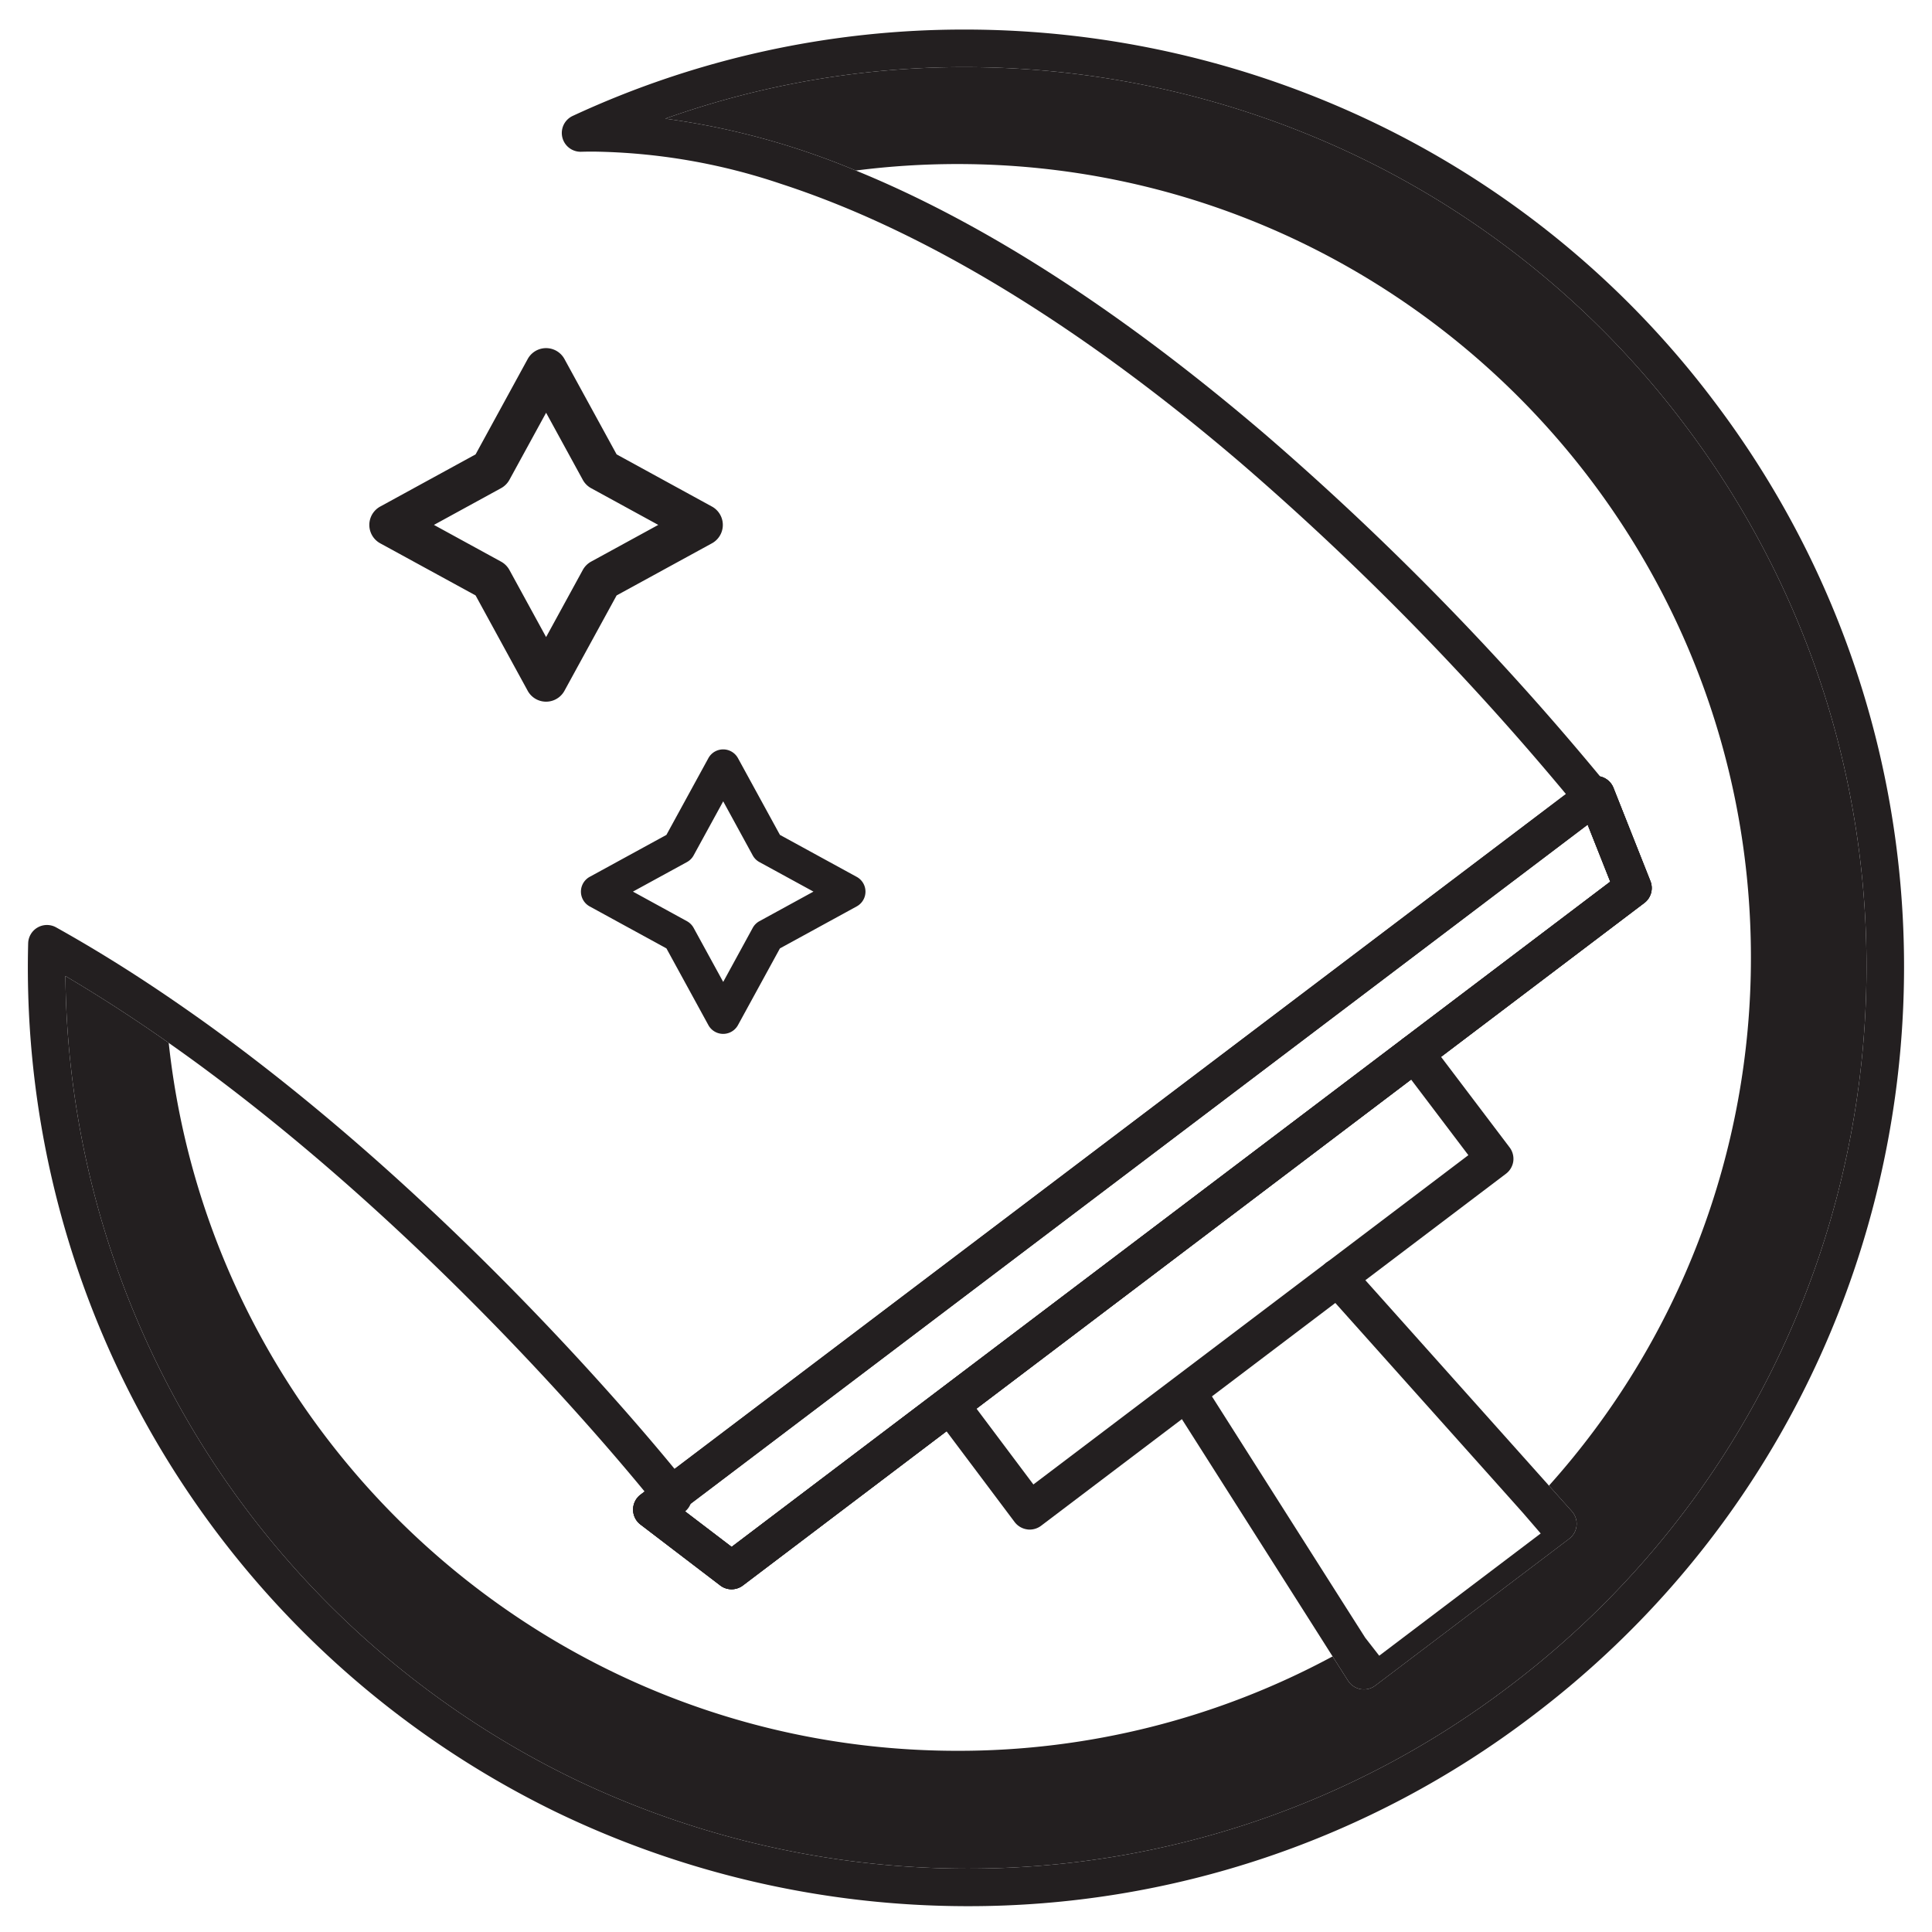
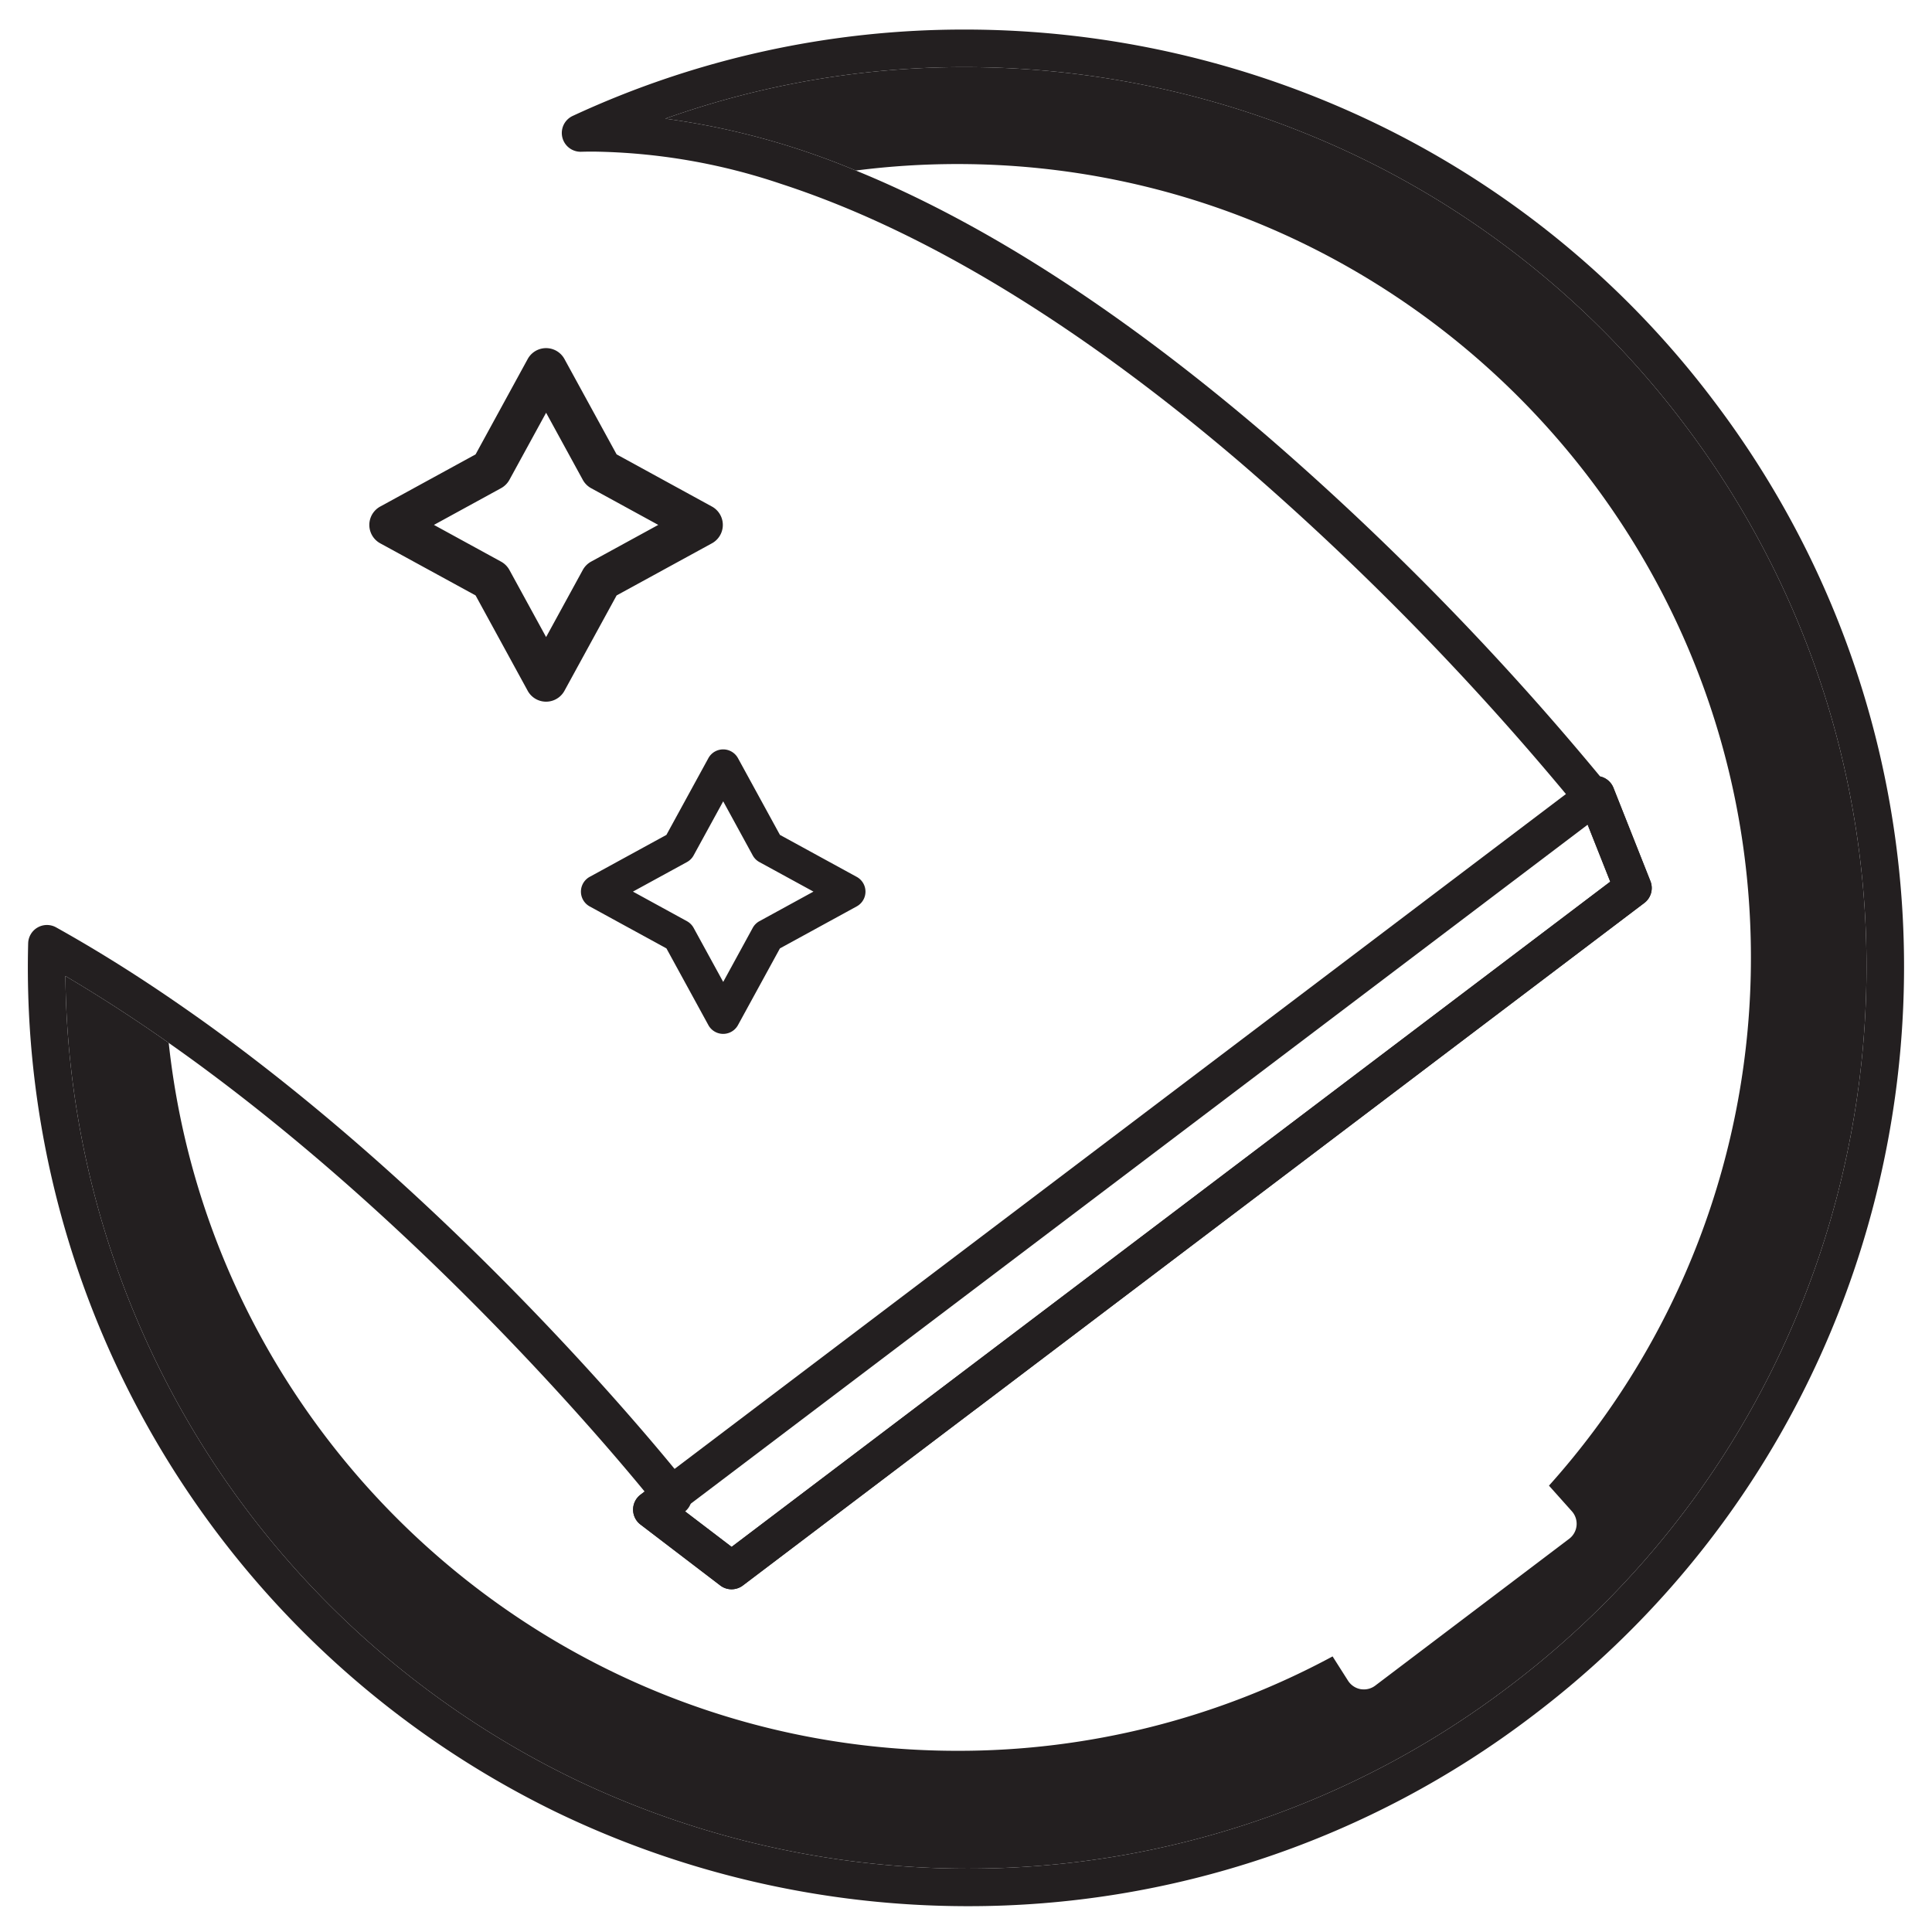
<svg xmlns="http://www.w3.org/2000/svg" id="icon" viewBox="0 0 360 360">
  <title>icon</title>
  <path d="M319.418,74.808a172.91,172.91,0,0,0-62.81-51.68A176.411,176.411,0,0,0,179.928,5.508a172.947,172.947,0,0,0-73.21,16.09,3.502,3.502,0,0,0,1.56,6.68c.76-.02,1.51-.03,2.27-.03a113.91,113.91,0,0,1,34.97,6.01q6.27,2.04,12.75,4.75c22.92,9.61,47.58,25.55,73.12,47.42a524.938,524.938,0,0,1,60.4,61.53c1,1.21,1.71,2.09,2.12,2.6.06.07.11.14.16.2l.03.03a3.413,3.413,0,0,0,.91.79l.1.24v.01l.73,1.84,4.21,10.62-38.54,29.18-125.18,94.77-8.67-6.61-.41-.32a3.491,3.491,0,0,0,.78-4.71l-.14-.19c-.07-.09-.15-.18-.22-.27-.44-.56-1.1-1.38-1.97-2.43-9.57-11.66-44.08-52-87.6-83.24q-3.63-2.595-7.35-5.12c-6.6-4.47-13.39-8.7-20.3-12.55a3.504,3.504,0,0,0-5.2,2.97,175.013,175.013,0,0,0,98.21,161.8,176.555,176.555,0,0,0,76.69,17.62,173.252,173.252,0,0,0,105.41-35.46C362.418,261.548,377.608,151.668,319.418,74.808ZM281.338,314.148a166.345,166.345,0,0,1-101.19,34.04,169.409,169.409,0,0,1-73.63-16.92A168.003,168.003,0,0,1,12.188,181.868c6.56,3.87,13,8.06,19.25,12.46,2.63,1.85,5.24,3.73,7.8,5.65,40.09,29.91,71.63,66.7,80.88,77.95l-.76.58a3.492,3.492,0,0,0-.01,5.57l14.85,11.34a3.46,3.46,0,0,0,2.12.72,3.502,3.502,0,0,0,2.11-.71l37.94-28.73,5.58-4.22h.01l80.98-61.32,5.58-4.23,37.87-28.67a3.491,3.491,0,0,0,1.14-4.08l-6.88-17.37a3.51,3.51,0,0,0-2.3-2.08c-.07-.02-.13-.03-.19-.05a532.963,532.963,0,0,0-62.22-63.57Q202.728,52.683,172.528,37.688q-6.615-3.286-13.06-5.91a140.703,140.703,0,0,0-35.51-9.67,166.008,166.008,0,0,1,55.97-9.6A169.47,169.47,0,0,1,253.548,29.418a166.255,166.255,0,0,1,60.29,49.61C369.698,152.818,355.118,258.288,281.338,314.148Z" fill="#231f20" />
  <path d="M281.338,314.148a166.345,166.345,0,0,1-101.19,34.04,169.409,169.409,0,0,1-73.63-16.92A168.003,168.003,0,0,1,12.188,181.868c6.56,3.87,13,8.06,19.25,12.46,7.97,74.05,70.85,131.91,146.98,131.91a146.92,146.92,0,0,0,69.89-17.59l2.88,4.53a3.533,3.533,0,0,0,2.33,1.57,4.404,4.404,0,0,0,.62.05,3.493,3.493,0,0,0,2.12-.71l36.14-27.36a3.502,3.502,0,0,0,.5-5.12l-4.27-4.78a147.222,147.222,0,0,0,37.63-98.42c0-81.52-66.32-147.84-147.84-147.84a148.246,148.246,0,0,0-18.95,1.21,140.703,140.703,0,0,0-35.51-9.67,166.008,166.008,0,0,1,55.97-9.6A169.47,169.47,0,0,1,253.548,29.418a166.255,166.255,0,0,1,60.29,49.61C369.698,152.818,355.118,258.288,281.338,314.148Z" fill="#231f20" />
  <path d="M307.528,164.178l-6.88-17.37a3.492,3.492,0,0,0-5.36-1.5l-.44.34a2.451,2.451,0,0,0-.26.19l-2.8,2.12L125.698,273.708l-2.69,2.04-.02.02-2.87,2.16-.76.58a3.492,3.492,0,0,0-.01,5.57l14.85,11.34a3.46,3.46,0,0,0,2.12.72,3.502,3.502,0,0,0,2.11-.71l37.94-28.73,5.58-4.22h.01l80.98-61.32,5.58-4.23,37.87-28.67A3.491,3.491,0,0,0,307.528,164.178Zm-46.02,29.29-125.18,94.77-8.67-6.61-.41-.32,1.43-1.09L295.838,153.668l4.21,10.62Z" fill="#231f20" />
-   <path d="M307.528,164.178l-6.88-17.37a3.492,3.492,0,0,0-5.36-1.5l-.44.34a2.451,2.451,0,0,0-.26.19l-2.8,2.12L125.698,273.708l-2.69,2.04-.02.02-2.87,2.16-.76.58a3.492,3.492,0,0,0-.01,5.57l14.85,11.34a3.46,3.46,0,0,0,2.12.72,3.502,3.502,0,0,0,2.11-.71l37.94-28.73,5.58-4.22h.01l80.98-61.32,5.58-4.23,37.87-28.67A3.491,3.491,0,0,0,307.528,164.178Zm-46.02,29.29-125.18,94.77-8.67-6.61-.41-.32,1.43-1.09L295.838,153.668l4.21,10.62Z" fill="#231f20" />
-   <path d="M281.978,216.398a3.515,3.515,0,0,1-1.36,2.31l-26.2,19.84-5.6,4.24-22.99,17.41-5.6,4.24-26.24,19.87a3.557,3.557,0,0,1-2.12.71,2.613,2.613,0,0,1-.48-.04,3.537,3.537,0,0,1-2.32-1.36l-12.7-16.92-1.58-2.11a3.5,3.5,0,0,1,5.6-4.2l1.56,2.09h.01l10.6,14.13,54.5-41.26c.02-.02.04-.03.06-.05.04-.03.08-.06.12-.09a.076.076,0,0,1,.04-.02l26.33-19.94-10.67-14.09-2.11-2.79a3.498,3.498,0,1,1,5.58-4.22l2.11,2.78,12.78,16.88A3.533,3.533,0,0,1,281.978,216.398Z" fill="#231f20" />
-   <path d="M293.769,284.278a3.521,3.521,0,0,1-1.37,2.45l-36.14,27.36a3.493,3.493,0,0,1-2.12.71,4.404,4.404,0,0,1-.62-.05,3.533,3.533,0,0,1-2.33-1.57l-2.88-4.53-3.76-5.93L220.228,264.438l-1.68-2.65a3.5,3.5,0,0,1,5.91-3.75l1.37,2.16,24.81,39.07,3.76,5.91,2.6,3.34,30.09-22.78-3.26-3.78-4.67-5.23-30.34-33.94-2.15-2.4a3.497,3.497,0,0,1,.27-4.94c.04-.03.08-.07.12-.1.02-.02.04-.03.06-.05.04-.03.08-.06.12-.09a.076.076,0,0,1,.04-.02,3.491,3.491,0,0,1,4.61.53l2.53,2.83,29.52,33.03,4.69,5.25,4.27,4.78A3.5,3.5,0,0,1,293.769,284.278Z" fill="#231f20" />
  <path d="M125.43,282.438a3.494,3.494,0,0,1-2.756-1.34l-.33-.426a3.5,3.5,0,1,1,5.549-4.268l.29.375a3.5,3.5,0,0,1-2.753,5.659Z" fill="#231f20" />
  <path d="M297.11,152.457a3.493,3.493,0,0,1-2.755-1.339l-.29-.363a3.5,3.5,0,1,1,5.448-4.396l.35.439a3.5,3.5,0,0,1-2.753,5.658Z" fill="#231f20" />
  <path d="M132.658,94.388,114.898,84.668l-9.72-17.77a3.904,3.904,0,0,0-6.85,0l-9.71,17.77-17.77,9.72a3.905,3.905,0,0,0,0,6.85l17.77,9.71,9.71,17.77a3.904,3.904,0,0,0,6.85,0l9.72-17.77,17.76-9.71a3.904,3.904,0,0,0,0-6.85ZM110.148,104.648a3.918,3.918,0,0,0-1.55,1.55l-6.84,12.51-6.84-12.51a3.94,3.94,0,0,0-1.56-1.55l-12.5-6.84,12.5-6.84a3.94,3.94,0,0,0,1.56-1.55l6.84-12.51,6.84,12.51a3.918,3.918,0,0,0,1.55,1.55l12.51,6.84Z" fill="#231f20" />
  <path d="M159.628,163.388l-14.3-7.82-7.82-14.3a3.143,3.143,0,0,0-5.51,0l-7.82,14.3-14.3,7.82a3.144,3.144,0,0,0,0,5.51l14.3,7.82,7.82,14.3a3.143,3.143,0,0,0,5.51,0l7.82-14.3,14.3-7.82a3.134,3.134,0,0,0,0-5.51Zm-18.12,8.26a3.133,3.133,0,0,0-1.25,1.25l-5.5,10.07-5.51-10.07a3.133,3.133,0,0,0-1.25-1.25l-10.06-5.51,10.06-5.5a3.13,3.13,0,0,0,1.25-1.25l5.51-10.07,5.5,10.07a3.13,3.13,0,0,0,1.25,1.25l10.07,5.5Z" fill="#231f20" />
</svg>